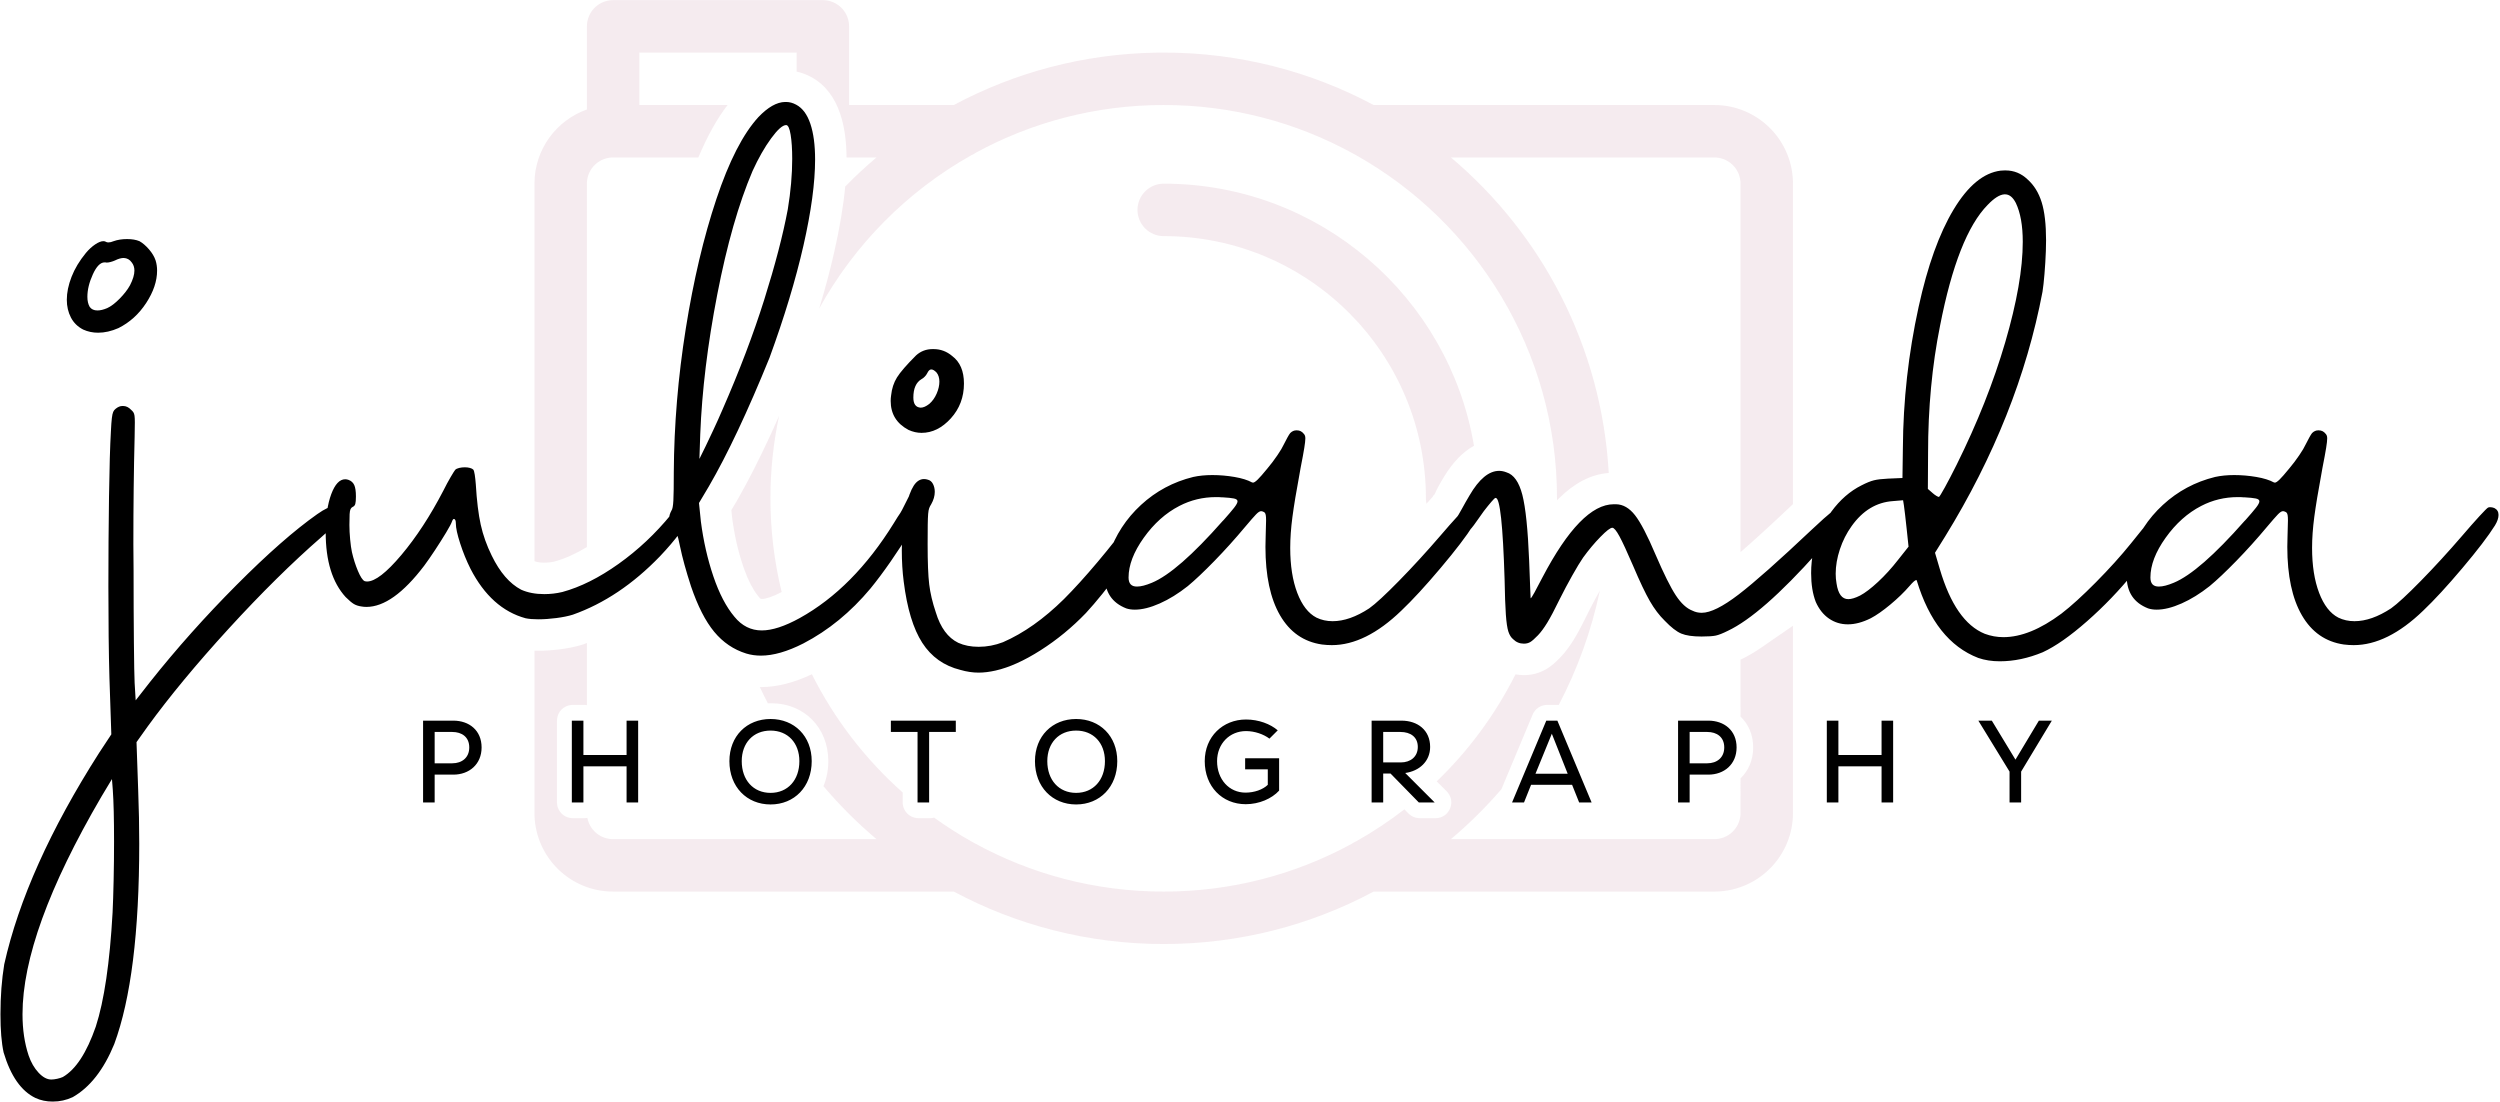
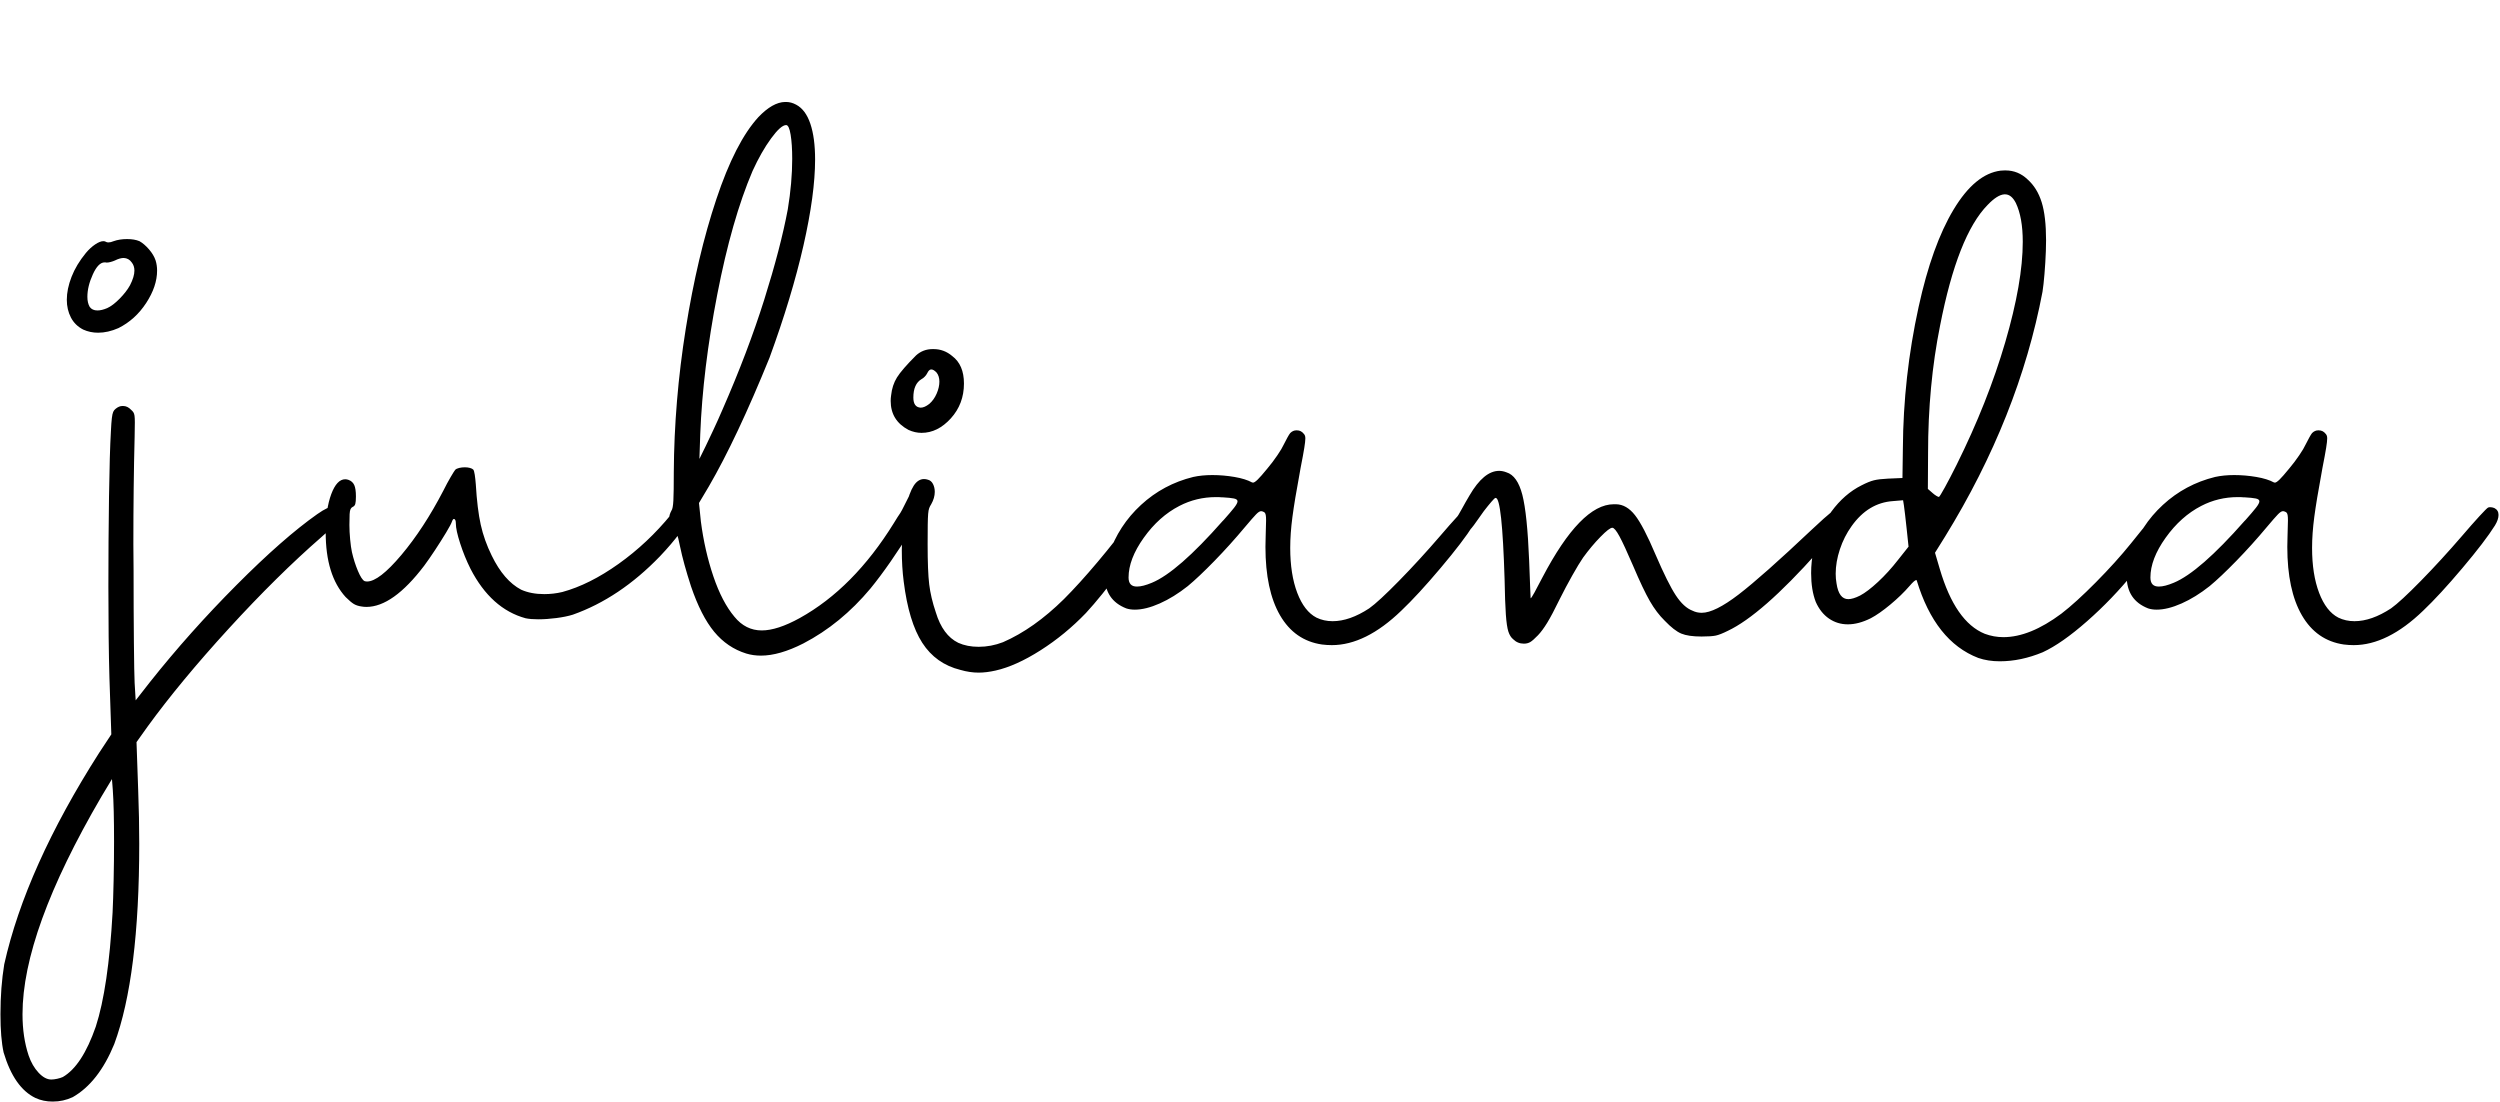
<svg xmlns="http://www.w3.org/2000/svg" width="363px" height="160px" viewBox="0 0 363 160" version="1.1">
  <title>Clean</title>
  <g id="Symbols" stroke="none" stroke-width="1" fill="none" fill-rule="evenodd">
    <g id="Logo" fill-rule="nonzero">
      <g id="Clean">
-         <path d="M232.301,85.757 C231.066,91.622 229.036,97.194 226.33,102.356 L226.257,102.353 L224.648,102.353 L224.438,102.362 C223.678,102.432 223.004,102.878 222.641,103.548 L222.541,103.755 L218.006,114.593 C215.758,117.2 213.306,119.626 210.674,121.846 L248.919,121.844 C250.942,121.844 252.589,120.278 252.718,118.288 L252.726,118.037 L252.727,113.016 C253.869,111.917 254.562,110.361 254.562,108.529 C254.562,106.68 253.871,105.136 252.727,104.054 L252.725,95.777 L253.213,95.54 L253.623,95.326 L254.208,95 C254.837,94.636 255.482,94.222 256.146,93.756 L256.646,93.398 L260.34,90.857 L260.34,118.037 C260.34,124.227 255.43,129.257 249.289,129.452 L248.919,129.458 L199.449,129.46 C190.367,134.318 179.991,137.072 168.972,137.072 C157.953,137.072 147.577,134.318 138.495,129.46 L89.025,129.458 C82.836,129.458 77.805,124.549 77.61,118.407 L77.604,118.037 L77.604,94.484 C77.779,94.489 77.958,94.491 78.141,94.491 C79.178,94.491 80.259,94.417 81.384,94.27 C82.367,94.142 83.256,93.972 84.061,93.751 L84.534,93.613 L84.697,93.558 L85.218,93.365 L85.219,102.384 L85.031,102.361 L84.838,102.353 L83.156,102.353 L82.936,102.363 C81.85,102.467 80.986,103.331 80.883,104.417 L80.872,104.637 L80.872,116.515 L80.883,116.734 C80.986,117.82 81.85,118.684 82.936,118.788 L83.156,118.799 L84.838,118.799 L85.058,118.788 L85.287,118.754 C85.604,120.437 87.025,121.723 88.774,121.836 L89.025,121.844 L127.27,121.846 C124.491,119.502 121.912,116.928 119.562,114.154 C120.021,113.065 120.27,111.84 120.27,110.521 C120.27,105.664 116.766,102.115 112.01,102.115 C111.838,102.115 111.667,102.12 111.498,102.129 C111.091,101.351 110.701,100.561 110.327,99.761 L110.486,99.765 C112.829,99.765 115.286,99.124 117.889,97.904 C121.164,104.439 125.656,110.258 131.068,115.064 L131.07,116.515 L131.08,116.734 C131.184,117.82 132.048,118.684 133.134,118.788 L133.354,118.799 L135.035,118.799 L135.255,118.788 L135.469,118.758 C135.525,118.747 135.58,118.734 135.634,118.719 C137.384,119.981 139.21,121.146 141.102,122.206 C141.249,122.274 141.391,122.352 141.526,122.438 C149.67,126.914 159.024,129.458 168.972,129.458 C178.855,129.458 188.151,126.947 196.259,122.528 C196.473,122.375 196.705,122.246 196.951,122.142 C199.391,120.769 201.72,119.22 203.921,117.515 L204.505,118.112 L204.673,118.267 C205.023,118.56 205.454,118.741 205.908,118.787 L206.137,118.799 L208.44,118.799 L208.647,118.79 L208.846,118.765 C210.539,118.475 211.335,116.401 210.195,115.052 L210.055,114.899 L208.611,113.457 C213.248,108.985 217.13,103.735 220.048,97.918 C220.446,97.991 220.855,98.028 221.271,98.028 C222.394,98.028 223.486,97.754 224.469,97.188 C225.202,96.764 225.844,96.201 226.609,95.404 C227.292,94.688 227.925,93.832 228.549,92.814 L228.721,92.53 L228.899,92.223 L229.277,91.545 L229.476,91.172 L229.684,90.777 L230.122,89.918 L230.592,88.965 C230.977,88.194 231.394,87.398 231.834,86.596 L232.301,85.757 Z M113.128,60.375 C112.301,64.237 111.867,68.245 111.867,72.353 C111.867,77.044 112.433,81.602 113.5,85.964 C112.159,86.663 111.166,86.97 110.608,86.97 C110.496,86.97 110.446,86.961 110.343,86.853 L110.186,86.67 L109.977,86.411 C109.293,85.522 108.664,84.316 108.096,82.756 L107.908,82.223 L107.639,81.391 L107.389,80.545 C107.069,79.406 106.8,78.225 106.584,77.002 L106.432,76.078 L106.304,75.171 L106.19,74.071 L106.852,72.961 L107.225,72.313 C108.709,69.704 110.24,66.689 111.825,63.259 L112.259,62.314 L113.128,60.375 Z M119.481,0.021 C121.5,0.021 123.151,1.591 123.28,3.577 L123.288,3.828 L123.288,15.249 L138.492,15.248 C147.28,10.547 157.28,7.816 167.902,7.643 L168.972,7.635 C179.992,7.635 190.369,10.39 199.452,15.248 L248.919,15.249 C255.106,15.249 260.139,20.164 260.334,26.3 L260.34,26.67 L260.34,73.2 L257.867,75.519 L256.429,76.848 L255.091,78.068 L253.853,79.177 L252.725,80.167 L252.726,26.67 C252.726,24.65 251.157,23 249.169,22.871 L248.919,22.863 L210.676,22.862 C223.875,33.997 232.559,50.314 233.588,68.676 L233.522,68.681 C230.944,68.895 228.587,70.153 226.341,72.379 L226.076,72.65 L226.077,72.353 C226.077,50.938 214.286,32.274 196.841,22.5 C196.695,22.433 196.553,22.355 196.418,22.269 C188.274,17.793 178.92,15.249 168.972,15.249 C159.089,15.249 149.793,17.76 141.685,22.178 C141.471,22.332 141.238,22.461 140.993,22.564 C131.74,27.774 124.085,35.49 118.949,44.79 C119.803,41.97 120.525,39.264 121.114,36.672 C121.92,33.128 122.459,29.935 122.726,27.081 C124.17,25.605 125.687,24.196 127.268,22.862 L122.919,22.86 C122.897,20.435 122.604,18.33 121.996,16.522 C121.195,14.135 119.807,12.265 117.758,11.172 C117.106,10.819 116.406,10.555 115.675,10.4 L115.674,7.635 L92.832,7.635 L92.832,15.249 L105.644,15.247 C104.083,17.28 102.684,19.81 101.402,22.862 L89.025,22.863 C87.005,22.863 85.355,24.432 85.226,26.419 L85.218,26.67 L85.217,79.435 C83.538,80.443 81.947,81.145 80.451,81.551 C80.157,81.619 79.766,81.671 79.345,81.689 L79.025,81.696 L78.75,81.691 L78.496,81.674 C78.254,81.653 78.042,81.616 77.861,81.567 L77.667,81.505 L77.604,81.467 L77.604,26.67 C77.604,21.697 80.781,17.466 85.218,15.898 L85.218,3.828 C85.218,1.809 86.789,0.158 88.775,0.029 L89.025,0.021 L119.481,0.021 Z M168.972,26.67 C191.601,26.67 210.392,43.131 214.022,64.729 C212.366,65.631 210.946,67.159 209.708,69.168 L209.263,69.912 L209.01,70.356 L208.778,70.786 L208.568,71.204 L208.379,71.61 L208.313,71.766 L208.077,72.001 L208.055,72.102 L207.124,73.142 C207.07,72.887 207.042,72.624 207.042,72.353 C207.042,51.332 189.993,34.284 168.972,34.284 C166.869,34.284 165.165,32.579 165.165,30.477 C165.165,28.374 166.869,26.67 168.972,26.67 Z" id="Shape" fill="#9C3260" opacity="0.1" />
-         <path d="M63.112,116.515 L63.112,112.476 L65.835,112.476 C68.119,112.476 69.928,110.978 69.928,108.529 C69.928,106.044 68.119,104.637 65.817,104.637 L61.431,104.637 L61.431,116.515 L63.112,116.515 Z M65.67,110.831 L63.112,110.831 L63.112,106.281 L65.67,106.281 C67.059,106.281 68.137,107.012 68.137,108.529 C68.137,110.009 67.078,110.831 65.67,110.831 Z M84.711,116.515 L84.711,111.27 L90.979,111.27 L90.979,116.515 L92.66,116.515 L92.66,104.637 L90.979,104.637 L90.979,109.625 L84.711,109.625 L84.711,104.637 L83.03,104.637 L83.03,116.515 L84.711,116.515 Z M111.884,116.807 C115.338,116.807 117.86,114.249 117.86,110.521 C117.86,106.884 115.338,104.399 111.884,104.399 C108.431,104.399 105.909,106.884 105.909,110.521 C105.909,114.249 108.431,116.807 111.884,116.807 Z M111.884,115.126 C109.381,115.126 107.7,113.262 107.7,110.521 C107.7,107.871 109.381,106.08 111.884,106.08 C114.388,106.08 116.069,107.871 116.069,110.521 C116.069,113.262 114.388,115.126 111.884,115.126 Z M134.909,116.515 L134.909,106.281 L138.783,106.281 L138.783,104.637 L129.354,104.637 L129.354,106.281 L133.228,106.281 L133.228,116.515 L134.909,116.515 Z M156.252,116.807 C159.706,116.807 162.228,114.249 162.228,110.521 C162.228,106.884 159.706,104.399 156.252,104.399 C152.799,104.399 150.277,106.884 150.277,110.521 C150.277,114.249 152.799,116.807 156.252,116.807 Z M156.252,115.126 C153.749,115.126 152.068,113.262 152.068,110.521 C152.068,107.871 153.749,106.08 156.252,106.08 C158.756,106.08 160.437,107.871 160.437,110.521 C160.437,113.262 158.756,115.126 156.252,115.126 Z M180.885,116.77 C182.822,116.77 184.668,115.966 185.728,114.797 L185.728,110.1 L180.794,110.1 L180.794,111.709 L184.083,111.709 L184.083,113.956 C183.37,114.651 182.128,115.089 180.849,115.089 C178.473,115.089 176.719,113.17 176.719,110.521 C176.719,107.981 178.546,106.153 180.922,106.153 C182.183,106.153 183.48,106.61 184.321,107.25 L185.527,106.044 C184.467,105.13 182.767,104.472 180.922,104.472 C177.559,104.472 174.928,106.957 174.928,110.521 C174.928,114.194 177.45,116.77 180.885,116.77 Z M200.84,116.515 L200.84,112.312 L201.9,112.312 L206.011,116.515 L208.314,116.515 L204.038,112.238 C206.066,111.964 207.656,110.557 207.656,108.456 C207.656,106.025 205.847,104.637 203.49,104.637 L199.159,104.637 L199.159,116.515 L200.84,116.515 Z M203.398,110.704 L200.84,110.704 L200.84,106.281 L203.343,106.281 C204.805,106.281 205.865,107.012 205.865,108.456 C205.865,109.881 204.805,110.704 203.398,110.704 Z M221.288,116.515 L222.311,113.956 L228.268,113.956 L229.292,116.515 L231.101,116.515 L226.13,104.637 L224.522,104.637 L219.552,116.515 L221.288,116.515 Z M227.629,112.348 L222.951,112.348 L225.326,106.537 L227.629,112.348 Z M245.336,116.515 L245.336,112.476 L248.059,112.476 C250.343,112.476 252.152,110.978 252.152,108.529 C252.152,106.044 250.343,104.637 248.04,104.637 L243.655,104.637 L243.655,116.515 L245.336,116.515 Z M247.894,110.831 L245.336,110.831 L245.336,106.281 L247.894,106.281 C249.283,106.281 250.361,107.012 250.361,108.529 C250.361,110.009 249.301,110.831 247.894,110.831 Z M266.935,116.515 L266.935,111.27 L273.203,111.27 L273.203,116.515 L274.884,116.515 L274.884,104.637 L273.203,104.637 L273.203,109.625 L266.935,109.625 L266.935,104.637 L265.254,104.637 L265.254,116.515 L266.935,116.515 Z M293.468,116.515 L293.468,112.037 L297.927,104.637 L296.045,104.637 L292.646,110.302 L289.211,104.637 L287.255,104.637 L291.787,112.037 L291.787,116.515 L293.468,116.515 Z" id="PHOTOGRAPHY" fill="#000000" />
        <path d="M14.243,48.31 C15.198,48.31 16.184,48.086 17.2,47.639 C18.826,46.826 20.168,45.612 21.224,43.996 C22.281,42.38 22.81,40.81 22.81,39.286 C22.81,38.778 22.739,38.29 22.596,37.823 C22.413,37.274 22.093,36.736 21.636,36.207 C21.179,35.679 20.716,35.282 20.249,35.018 C19.761,34.815 19.162,34.713 18.45,34.713 C17.719,34.713 17.068,34.815 16.499,35.018 C16.215,35.14 15.961,35.201 15.737,35.201 C15.595,35.201 15.473,35.171 15.371,35.11 L15.263,35.059 C15.186,35.032 15.1,35.018 15.005,35.018 C14.68,35.018 14.284,35.176 13.816,35.491 C13.349,35.806 12.902,36.217 12.475,36.725 C11.54,37.864 10.844,39.022 10.387,40.201 C9.929,41.38 9.701,42.487 9.701,43.524 C9.701,44.479 9.899,45.338 10.295,46.1 C10.692,46.862 11.286,47.446 12.079,47.853 C12.749,48.157 13.471,48.31 14.243,48.31 Z M14.152,45.078 C13.644,45.078 13.268,44.906 13.024,44.56 C12.8,44.174 12.688,43.686 12.688,43.097 C12.688,42.081 12.953,40.993 13.481,39.835 C14.009,38.676 14.579,38.097 15.188,38.097 L15.188,38.097 L15.31,38.097 C15.371,38.118 15.432,38.128 15.493,38.128 C15.656,38.128 15.849,38.097 16.072,38.036 C16.296,37.975 16.499,37.904 16.682,37.823 C17.17,37.579 17.597,37.457 17.962,37.457 C18.45,37.477 18.836,37.691 19.121,38.097 C19.385,38.422 19.517,38.819 19.517,39.286 C19.517,39.876 19.304,40.587 18.877,41.42 C18.531,42.05 18.028,42.701 17.368,43.371 C16.707,44.042 16.103,44.499 15.554,44.743 C15.026,44.967 14.558,45.078 14.152,45.078 Z M7.658,159.948 C8.674,159.948 9.64,159.735 10.554,159.308 C13.054,157.886 15.066,155.315 16.591,151.595 C19.009,145.051 20.218,135.357 20.218,122.512 C20.218,120.033 20.168,117.451 20.066,114.769 L20.066,114.769 L19.822,107.757 L21.407,105.531 C24.598,101.142 28.541,96.381 33.236,91.249 C37.931,86.117 42.402,81.702 46.649,78.003 C47.767,77.027 48.565,76.286 49.043,75.777 C49.52,75.269 49.759,74.853 49.759,74.528 C49.759,74.304 49.657,74.101 49.454,73.918 C49.21,73.633 48.916,73.491 48.57,73.491 C48.001,73.491 47.168,73.877 46.07,74.65 C42.778,76.966 38.865,80.401 34.333,84.954 C29.801,89.506 25.614,94.201 21.773,99.038 L21.773,99.038 L19.7,101.69 L19.548,99.16 C19.507,98.347 19.471,96.376 19.441,93.246 C19.411,90.116 19.395,86.661 19.395,82.881 C19.375,81.6 19.365,80.31 19.365,79.009 C19.365,73.379 19.426,68.187 19.548,63.431 C19.568,62.537 19.578,61.835 19.578,61.327 C19.578,60.901 19.563,60.58 19.532,60.367 C19.502,60.154 19.446,59.986 19.365,59.864 C19.283,59.742 19.172,59.62 19.029,59.498 C18.684,59.132 18.298,58.949 17.871,58.949 L17.871,58.949 L17.78,58.949 C17.454,58.949 17.129,59.082 16.804,59.346 C16.641,59.468 16.519,59.62 16.438,59.803 C16.357,59.986 16.291,60.291 16.24,60.718 C16.189,61.144 16.143,61.785 16.103,62.638 C15.981,64.711 15.889,67.882 15.828,72.15 C15.767,76.418 15.737,80.757 15.737,85.167 C15.737,90.431 15.788,94.841 15.889,98.398 L15.889,98.398 L16.164,106.629 L14.396,109.312 C7.303,120.429 2.709,130.662 0.616,140.011 C0.25,142.246 0.067,144.665 0.067,147.266 C0.067,149.583 0.22,151.433 0.525,152.815 C1.541,156.229 3.085,158.434 5.158,159.43 C5.91,159.776 6.744,159.948 7.658,159.948 Z M7.445,156.747 C6.835,156.747 6.22,156.417 5.601,155.757 C4.981,155.096 4.498,154.258 4.152,153.242 C3.563,151.473 3.268,149.482 3.268,147.266 C3.268,139.279 7.079,128.762 14.7,115.714 L14.7,115.714 L16.255,113.122 L16.377,114.677 C16.499,116.384 16.56,118.894 16.56,122.207 C16.56,124.077 16.54,125.947 16.499,127.817 C16.458,129.686 16.408,131.251 16.347,132.511 C15.94,139.787 15.127,145.305 13.908,149.065 C12.587,152.866 10.991,155.304 9.122,156.382 C8.898,156.483 8.624,156.57 8.298,156.641 C7.973,156.712 7.689,156.747 7.445,156.747 Z M78.141,89.923 C78.974,89.923 79.858,89.862 80.793,89.74 C81.728,89.618 82.521,89.455 83.171,89.252 C87.703,87.647 91.921,84.822 95.823,80.777 C96.961,79.578 97.911,78.465 98.673,77.439 C99.435,76.413 99.888,75.625 100.03,75.076 C100.05,74.995 100.06,74.914 100.06,74.832 C100.06,74.528 99.938,74.248 99.694,73.994 C99.451,73.74 99.166,73.613 98.841,73.613 C98.516,73.613 98.048,73.979 97.439,74.711 C95.183,77.475 92.642,79.863 89.817,81.875 C86.992,83.887 84.269,85.248 81.647,85.96 C80.793,86.163 79.919,86.265 79.025,86.265 C77.745,86.265 76.627,86.051 75.672,85.624 C74.005,84.75 72.583,83.104 71.404,80.686 C70.672,79.202 70.139,77.703 69.803,76.189 C69.468,74.675 69.229,72.719 69.087,70.321 C69.046,69.792 68.995,69.33 68.934,68.933 C68.873,68.537 68.802,68.288 68.721,68.187 C68.619,68.085 68.457,68.004 68.233,67.943 C68.01,67.882 67.766,67.851 67.502,67.851 C67.217,67.851 66.943,67.882 66.679,67.943 C66.414,68.004 66.221,68.095 66.099,68.217 C65.998,68.339 65.779,68.685 65.444,69.254 C65.108,69.823 64.748,70.493 64.362,71.266 C62.471,74.904 60.444,78.008 58.28,80.579 C56.115,83.15 54.454,84.435 53.295,84.435 C53.173,84.435 53.051,84.415 52.929,84.374 C52.645,84.232 52.325,83.739 51.969,82.896 C51.614,82.052 51.324,81.143 51.1,80.167 C50.999,79.7 50.912,79.085 50.841,78.323 C50.77,77.561 50.735,76.865 50.735,76.235 C50.735,75.523 50.745,74.995 50.765,74.65 C50.785,74.304 50.831,74.06 50.902,73.918 C50.973,73.776 51.07,73.674 51.192,73.613 C51.395,73.532 51.527,73.384 51.588,73.171 C51.649,72.958 51.68,72.597 51.68,72.089 C51.68,71.337 51.598,70.783 51.436,70.427 C51.273,70.072 50.999,69.823 50.613,69.68 C50.45,69.619 50.287,69.589 50.125,69.589 C49.312,69.589 48.636,70.31 48.097,71.753 C47.559,73.196 47.29,75.046 47.29,77.302 C47.29,81.448 48.255,84.578 50.186,86.691 C50.674,87.179 51.07,87.514 51.375,87.697 C51.68,87.88 52.056,88.002 52.503,88.063 C52.726,88.104 52.96,88.124 53.204,88.124 C55.765,88.124 58.559,86.132 61.587,82.149 C62.055,81.519 62.583,80.757 63.173,79.863 C63.762,78.968 64.296,78.125 64.773,77.332 C65.251,76.54 65.54,75.991 65.642,75.686 C65.723,75.462 65.815,75.351 65.916,75.351 C66.099,75.371 66.191,75.595 66.191,76.021 C66.191,76.651 66.399,77.612 66.816,78.902 C67.232,80.193 67.735,81.428 68.325,82.606 C70.316,86.468 72.979,88.856 76.312,89.77 C76.8,89.872 77.409,89.923 78.141,89.923 Z M110.486,95.197 C112.275,95.197 114.328,94.607 116.644,93.429 C120.282,91.539 123.534,88.876 126.4,85.441 C127.314,84.324 128.29,83.018 129.327,81.524 C130.363,80.03 131.262,78.648 132.024,77.378 C132.787,76.108 133.168,75.33 133.168,75.046 C133.188,74.192 132.369,71.326 132.024,71.969 C131.68,72.611 130.952,74.167 130.729,74.482 C130.505,74.797 130.19,75.29 129.784,75.96 C125.882,82.261 121.329,86.854 116.126,89.74 C113.952,90.939 112.112,91.539 110.608,91.539 C109.043,91.539 107.722,90.878 106.645,89.557 C105.446,88.134 104.425,86.178 103.581,83.689 C102.738,81.199 102.133,78.542 101.767,75.717 L101.493,73.034 L102.926,70.625 C105.629,65.971 108.566,59.742 111.736,51.938 C113.891,46.044 115.532,40.617 116.66,35.658 C117.788,30.699 118.352,26.533 118.352,23.159 C118.352,21.066 118.123,19.338 117.666,17.977 C117.208,16.615 116.523,15.69 115.608,15.203 C115.12,14.938 114.632,14.806 114.145,14.806 L113.992,14.806 C112.793,14.827 111.503,15.558 110.121,17.001 C107.885,19.44 105.847,23.418 104.008,28.936 C102.169,34.454 100.69,40.719 99.573,47.731 C98.455,54.742 97.875,61.693 97.835,68.583 C97.835,70.514 97.815,71.875 97.774,72.668 C97.733,73.461 97.642,73.948 97.499,74.131 C97.276,74.538 97.164,74.914 97.164,75.259 C97.164,75.706 97.347,76.062 97.713,76.326 C98.058,76.611 98.404,77.627 98.749,79.375 C99.075,80.96 99.603,82.881 100.335,85.137 C101.31,88.002 102.433,90.202 103.703,91.737 C104.974,93.271 106.523,94.323 108.352,94.892 C109.023,95.095 109.734,95.197 110.486,95.197 Z M101.554,66.632 L101.676,63.065 C101.92,56.765 102.743,49.997 104.145,42.762 C105.548,35.526 107.255,29.551 109.267,24.836 C110.121,22.966 111.02,21.386 111.965,20.095 C112.91,18.805 113.637,18.16 114.145,18.16 C114.429,18.16 114.648,18.627 114.8,19.562 C114.953,20.497 115.029,21.665 115.029,23.068 C115.029,25.344 114.815,27.783 114.389,30.384 C113.698,34.083 112.559,38.453 110.974,43.493 C109.389,48.533 107.367,53.858 104.908,59.468 C104.481,60.464 104.034,61.459 103.566,62.455 C103.099,63.451 102.733,64.223 102.469,64.772 L102.469,64.772 L101.554,66.632 Z M133.808,62.852 C135.373,62.852 136.79,62.15 138.061,60.748 C139.331,59.346 139.966,57.659 139.966,55.687 C139.966,53.879 139.397,52.547 138.259,51.694 C137.466,51.023 136.562,50.688 135.546,50.688 L135.546,50.688 L135.424,50.688 C134.489,50.688 133.686,50.993 133.015,51.602 C131.633,52.984 130.709,54.051 130.241,54.803 C129.774,55.555 129.489,56.429 129.387,57.425 C129.347,57.689 129.327,57.954 129.327,58.218 C129.327,60.108 130.19,61.51 131.918,62.425 C132.548,62.709 133.178,62.852 133.808,62.852 Z M133.686,59.193 C132.975,59.153 132.619,58.665 132.619,57.73 C132.619,56.409 133.015,55.515 133.808,55.047 C133.97,54.966 134.128,54.844 134.28,54.681 C134.433,54.519 134.55,54.356 134.631,54.194 C134.794,53.848 134.977,53.665 135.18,53.645 L135.18,53.645 L135.241,53.645 C135.444,53.645 135.688,53.787 135.972,54.072 C136.257,54.417 136.399,54.864 136.399,55.413 C136.399,55.962 136.267,56.541 136.003,57.151 C135.739,57.76 135.383,58.258 134.936,58.645 C134.468,59.01 134.052,59.193 133.686,59.193 Z M142.1,97.666 C142.852,97.666 143.675,97.565 144.569,97.361 C146.541,96.914 148.715,95.934 151.093,94.419 C153.471,92.905 155.666,91.102 157.678,89.008 C159.162,87.403 160.864,85.294 162.785,82.682 C164.705,80.071 166.072,78.013 166.885,76.509 C167.21,75.798 167.373,75.198 167.373,74.711 C167.373,73.877 167.027,73.461 166.336,73.461 C166.113,73.461 165.925,73.496 165.772,73.567 C165.62,73.638 165.422,73.826 165.178,74.131 C164.934,74.436 164.588,74.904 164.141,75.534 C162.759,77.444 161.174,79.461 159.385,81.585 C157.597,83.709 155.961,85.513 154.477,86.996 C151.571,89.862 148.624,91.945 145.636,93.246 C144.478,93.693 143.299,93.916 142.1,93.916 C140.982,93.916 139.996,93.723 139.143,93.337 C137.639,92.606 136.552,91.132 135.881,88.917 C135.393,87.474 135.073,86.117 134.921,84.847 C134.768,83.577 134.692,81.631 134.692,79.009 C134.692,77.81 134.697,76.87 134.707,76.189 C134.717,75.508 134.738,74.985 134.768,74.619 C134.799,74.253 134.849,73.974 134.921,73.781 C134.992,73.588 135.088,73.4 135.21,73.217 C135.556,72.607 135.729,72.007 135.729,71.418 C135.729,70.991 135.642,70.61 135.469,70.275 C135.297,69.939 135.048,69.731 134.722,69.65 C134.54,69.589 134.357,69.558 134.174,69.558 C133.584,69.558 133.081,69.884 132.665,70.534 C132.248,71.184 131.857,72.241 131.491,73.704 C131.125,75.412 130.942,77.475 130.942,79.893 C130.942,81.499 131.034,83.013 131.217,84.435 C131.704,88.338 132.604,91.305 133.915,93.337 C135.225,95.37 137.07,96.68 139.448,97.27 C140.362,97.534 141.246,97.666 142.1,97.666 Z M193.377,93.673 C196.649,93.673 200.013,92.006 203.468,88.673 C205.073,87.149 206.973,85.086 209.168,82.484 C211.363,79.883 212.938,77.82 213.894,76.296 C214.239,75.727 214.412,75.219 214.412,74.771 C214.412,74.304 214.209,73.969 213.802,73.765 C213.599,73.684 213.396,73.644 213.193,73.644 C213.071,73.644 212.969,73.664 212.888,73.704 C212.766,73.765 212.349,74.182 211.638,74.954 C210.926,75.727 210.093,76.672 209.138,77.79 C207.106,80.147 205.104,82.332 203.132,84.344 C201.161,86.356 199.718,87.687 198.803,88.338 C196.913,89.577 195.145,90.197 193.499,90.197 C192.645,90.197 191.863,90.024 191.151,89.679 C189.973,89.069 189.043,87.87 188.362,86.082 C187.681,84.293 187.341,82.119 187.341,79.558 C187.341,78.176 187.447,76.677 187.661,75.061 C187.874,73.445 188.225,71.327 188.713,68.705 C188.753,68.461 188.794,68.227 188.835,68.004 C189.099,66.662 189.282,65.672 189.383,65.031 C189.485,64.391 189.536,63.939 189.536,63.675 C189.536,63.512 189.52,63.385 189.49,63.294 C189.459,63.202 189.414,63.116 189.353,63.034 L189.353,63.034 L189.322,63.004 C189.058,62.659 188.723,62.486 188.316,62.486 L188.316,62.486 L188.225,62.486 C187.9,62.486 187.605,62.618 187.341,62.882 C187.239,63.004 187.102,63.222 186.929,63.538 C186.756,63.853 186.579,64.193 186.396,64.559 C186.233,64.925 185.928,65.438 185.481,66.098 C185.034,66.759 184.546,67.404 184.018,68.034 C183.388,68.806 182.92,69.34 182.615,69.635 C182.311,69.929 182.087,70.077 181.945,70.077 C181.884,70.077 181.833,70.067 181.792,70.046 C181.162,69.701 180.314,69.436 179.247,69.254 C178.18,69.071 177.108,68.979 176.031,68.979 C175.014,68.979 174.09,69.071 173.256,69.254 C170.37,69.965 167.845,71.316 165.681,73.308 C163.516,75.3 161.956,77.698 161.001,80.503 C160.615,81.661 160.422,82.718 160.422,83.673 C160.422,85.97 161.458,87.525 163.531,88.338 C163.897,88.46 164.314,88.521 164.781,88.521 C165.838,88.521 167.042,88.221 168.394,87.621 C169.745,87.022 171.102,86.183 172.464,85.106 C173.521,84.232 174.811,83.013 176.335,81.448 C177.86,79.883 179.343,78.237 180.786,76.509 C181.538,75.615 182.067,75.01 182.372,74.695 C182.676,74.38 182.92,74.223 183.103,74.223 C183.205,74.223 183.296,74.243 183.378,74.284 C183.5,74.324 183.591,74.38 183.652,74.451 C183.713,74.523 183.759,74.639 183.789,74.802 C183.82,74.965 183.835,75.219 183.835,75.564 C183.835,76.072 183.815,76.855 183.774,77.911 C183.754,78.42 183.743,78.918 183.743,79.405 C183.743,83.592 184.45,86.905 185.862,89.344 C187.275,91.782 189.302,93.195 191.944,93.581 C192.432,93.642 192.909,93.673 193.377,93.673 Z M165.117,85.167 C164.283,85.187 163.867,84.75 163.867,83.856 C163.867,82.068 164.603,80.142 166.077,78.079 C167.55,76.016 169.273,74.477 171.244,73.461 C172.891,72.607 174.659,72.18 176.549,72.18 L176.549,72.18 L176.945,72.18 C177.087,72.201 177.23,72.211 177.372,72.211 L177.372,72.211 L177.524,72.211 C178.256,72.251 178.8,72.307 179.155,72.378 C179.511,72.449 179.689,72.587 179.689,72.79 C179.689,72.993 179.521,73.308 179.186,73.735 C178.85,74.162 178.347,74.751 177.677,75.503 C177.616,75.544 177.565,75.595 177.524,75.656 C173.175,80.594 169.75,83.582 167.251,84.618 C166.377,84.984 165.665,85.167 165.117,85.167 Z M221.271,93.459 C221.617,93.459 221.922,93.383 222.186,93.231 C222.45,93.078 222.826,92.748 223.314,92.24 C223.741,91.793 224.188,91.188 224.655,90.426 C225.123,89.664 225.732,88.51 226.484,86.966 C227.053,85.828 227.658,84.689 228.298,83.551 C228.938,82.413 229.462,81.549 229.868,80.96 C230.681,79.842 231.519,78.841 232.383,77.957 C233.247,77.073 233.821,76.631 234.106,76.631 C234.35,76.631 234.695,77.043 235.142,77.866 C235.589,78.689 236.25,80.117 237.124,82.149 C238.099,84.446 238.912,86.158 239.563,87.286 C240.213,88.414 240.934,89.364 241.727,90.136 C242.642,91.091 243.439,91.711 244.12,91.996 C244.801,92.28 245.782,92.423 247.062,92.423 C248.017,92.423 248.708,92.377 249.135,92.285 C249.562,92.194 250.141,91.965 250.873,91.6 C254.145,90.055 258.484,86.254 263.89,80.198 C264.886,79.08 265.765,78.115 266.527,77.302 C267.289,76.489 267.752,76.001 267.914,75.838 C268.219,75.473 268.372,75.076 268.372,74.65 C268.372,74.365 268.29,74.111 268.128,73.887 C268.046,73.806 267.919,73.74 267.747,73.689 C267.574,73.638 267.396,73.613 267.213,73.613 C266.969,73.613 266.553,73.847 265.963,74.314 C265.374,74.782 264.408,75.645 263.067,76.905 C258.291,81.417 254.75,84.557 252.443,86.326 C250.136,88.094 248.353,88.978 247.093,88.978 C246.605,88.978 246.158,88.876 245.751,88.673 C244.898,88.348 244.09,87.606 243.328,86.447 C242.565,85.289 241.585,83.318 240.386,80.533 C239.207,77.749 238.211,75.838 237.398,74.802 C236.585,73.765 235.671,73.237 234.654,73.217 L234.319,73.217 C231.128,73.217 227.673,76.763 223.954,83.856 C223.507,84.73 223.126,85.452 222.811,86.021 C222.496,86.59 222.308,86.874 222.247,86.874 C222.247,86.793 222.226,86.315 222.186,85.441 C222.145,84.385 222.094,83.043 222.033,81.417 C221.85,76.885 221.52,73.694 221.043,71.845 C220.565,69.995 219.798,68.908 218.741,68.583 C218.375,68.441 218.019,68.369 217.674,68.369 C216.19,68.369 214.757,69.558 213.375,71.936 C212.583,73.237 211.899,74.65 211.364,75.383 C210.829,76.117 212.268,75.351 212.43,75.595 C212.654,75.981 212.579,77.302 212.884,77.302 C213.413,77.302 214.493,75.523 215.448,74.223 C215.855,73.694 216.216,73.247 216.531,72.881 C216.846,72.516 217.044,72.322 217.125,72.302 L217.186,72.302 C217.796,72.302 218.223,76.245 218.467,84.131 C218.507,86.366 218.568,88.063 218.649,89.222 C218.731,90.38 218.853,91.208 219.015,91.706 C219.178,92.204 219.412,92.575 219.716,92.819 C220.143,93.246 220.662,93.459 221.271,93.459 Z M290.382,96.02 C292.415,96.02 294.488,95.583 296.601,94.709 C298.451,93.855 300.6,92.352 303.049,90.197 C305.498,88.043 307.769,85.675 309.863,83.094 C310.675,82.058 311.519,80.924 312.393,79.695 C313.267,78.465 314.009,77.378 314.618,76.433 C315.228,75.488 315.553,74.924 315.594,74.741 C315.594,74.456 315.462,74.197 315.198,73.964 C314.933,73.73 314.639,73.613 314.313,73.613 C314.11,73.613 313.866,73.735 313.582,73.979 C313.297,74.223 312.835,74.726 312.195,75.488 C311.554,76.25 310.625,77.393 309.405,78.918 C307.962,80.706 306.27,82.581 304.329,84.542 C302.388,86.503 300.717,88.023 299.315,89.1 C296.266,91.376 293.461,92.514 290.9,92.514 C289.966,92.514 289.061,92.352 288.187,92.026 C285.342,90.868 283.167,87.738 281.663,82.637 L281.663,82.637 L280.962,80.259 L282.425,77.911 C289.559,66.327 294.274,54.478 296.571,42.365 C296.672,41.735 296.769,40.866 296.86,39.759 C296.952,38.651 297.018,37.548 297.059,36.451 C297.079,35.902 297.089,35.384 297.089,34.896 C297.089,32.579 296.876,30.735 296.449,29.363 C296.022,27.991 295.341,26.889 294.406,26.055 C293.492,25.181 292.425,24.745 291.205,24.745 L291.205,24.745 L291.083,24.745 C290.9,24.745 290.707,24.755 290.504,24.775 C288.025,25.08 285.743,26.965 283.66,30.43 C281.577,33.895 279.885,38.605 278.584,44.56 C277.101,51.328 276.338,58.167 276.298,65.077 L276.298,65.077 L276.237,69.406 L274.133,69.497 C273.259,69.538 272.579,69.619 272.091,69.741 C271.603,69.863 271.003,70.107 270.292,70.473 C268.626,71.306 267.167,72.577 265.917,74.284 C264.668,75.991 263.799,77.891 263.311,79.985 C263.087,81.021 262.976,82.098 262.976,83.216 C262.976,84.842 263.199,86.234 263.646,87.393 C264.114,88.449 264.754,89.257 265.567,89.816 C266.38,90.375 267.294,90.654 268.311,90.654 C269.347,90.654 270.455,90.36 271.634,89.77 C272.446,89.344 273.392,88.683 274.469,87.789 C275.546,86.895 276.481,85.99 277.273,85.076 C277.761,84.507 278.086,84.222 278.249,84.222 C278.269,84.222 278.29,84.242 278.31,84.283 C280.098,90.177 283.076,93.927 287.242,95.532 C288.177,95.857 289.224,96.02 290.382,96.02 Z M281.541,72.15 L281.511,72.15 C281.45,72.15 281.333,72.099 281.16,71.997 C280.988,71.896 280.81,71.764 280.627,71.601 L280.627,71.601 L279.926,70.991 L279.956,65.809 C279.956,59.244 280.535,53.076 281.694,47.304 C283.401,38.544 285.708,32.691 288.614,29.744 C289.549,28.769 290.352,28.261 291.022,28.22 L291.022,28.22 L291.144,28.22 C291.754,28.22 292.272,28.637 292.699,29.47 C293.37,30.872 293.705,32.752 293.705,35.11 C293.705,39.032 292.857,43.895 291.16,49.697 C289.463,55.499 287.11,61.429 284.102,67.485 C283.452,68.786 282.883,69.879 282.395,70.763 C281.907,71.647 281.623,72.109 281.541,72.15 L281.541,72.15 Z M268.372,86.996 C267.457,86.996 266.888,86.234 266.664,84.71 C266.583,84.263 266.542,83.795 266.542,83.307 C266.542,82.169 266.746,80.985 267.152,79.756 C267.559,78.526 268.128,77.403 268.859,76.387 C270.465,74.131 272.467,72.922 274.865,72.759 L274.865,72.759 L276.328,72.637 L276.45,73.4 C276.491,73.644 276.547,74.086 276.618,74.726 C276.689,75.366 276.765,76.052 276.847,76.784 L276.847,76.784 L277.121,79.375 L275.597,81.295 C274.662,82.495 273.691,83.562 272.685,84.496 C271.679,85.431 270.81,86.092 270.079,86.478 C269.388,86.823 268.819,86.996 268.372,86.996 Z M341.751,93.673 C345.023,93.673 348.386,92.006 351.841,88.673 C353.447,87.149 355.347,85.086 357.542,82.484 C359.737,79.883 361.312,77.82 362.267,76.296 C362.613,75.727 362.786,75.219 362.786,74.771 C362.786,74.304 362.582,73.969 362.176,73.765 C361.973,73.684 361.769,73.644 361.566,73.644 C361.444,73.644 361.343,73.664 361.261,73.704 C361.139,73.765 360.723,74.182 360.011,74.954 C359.3,75.727 358.467,76.672 357.512,77.79 C355.479,80.147 353.477,82.332 351.506,84.344 C349.535,86.356 348.092,87.687 347.177,88.338 C345.287,89.577 343.519,90.197 341.872,90.197 C341.019,90.197 340.236,90.024 339.525,89.679 C338.346,89.069 337.416,87.87 336.736,86.082 C336.055,84.293 335.714,82.119 335.714,79.558 C335.714,78.176 335.821,76.677 336.034,75.061 C336.248,73.445 336.598,71.327 337.086,68.705 C337.127,68.461 337.168,68.227 337.208,68.004 C337.472,66.662 337.655,65.672 337.757,65.031 C337.859,64.391 337.909,63.939 337.909,63.675 C337.909,63.512 337.894,63.385 337.864,63.294 C337.833,63.202 337.787,63.116 337.726,63.034 L337.726,63.034 L337.696,63.004 C337.432,62.659 337.096,62.486 336.69,62.486 L336.69,62.486 L336.598,62.486 C336.273,62.486 335.979,62.618 335.714,62.882 C335.613,63.004 335.476,63.222 335.303,63.538 C335.13,63.853 334.952,64.193 334.769,64.559 C334.607,64.925 334.302,65.438 333.855,66.098 C333.408,66.759 332.92,67.404 332.391,68.034 C331.761,68.806 331.294,69.34 330.989,69.635 C330.684,69.929 330.461,70.077 330.318,70.077 C330.257,70.077 330.207,70.067 330.166,70.046 C329.536,69.701 328.687,69.436 327.62,69.254 C326.553,69.071 325.481,68.979 324.404,68.979 C323.388,68.979 322.463,69.071 321.63,69.254 C318.744,69.965 316.219,71.316 314.054,73.308 C311.89,75.3 310.33,77.698 309.375,80.503 C308.989,81.661 308.796,82.718 308.796,83.673 C308.796,85.97 309.832,87.525 311.905,88.338 C312.271,88.46 312.688,88.521 313.155,88.521 C314.212,88.521 315.416,88.221 316.768,87.621 C318.119,87.022 319.476,86.183 320.837,85.106 C321.894,84.232 323.185,83.013 324.709,81.448 C326.233,79.883 327.717,78.237 329.16,76.509 C329.912,75.615 330.44,75.01 330.745,74.695 C331.05,74.38 331.294,74.223 331.477,74.223 C331.578,74.223 331.67,74.243 331.751,74.284 C331.873,74.324 331.965,74.38 332.026,74.451 C332.087,74.523 332.132,74.639 332.163,74.802 C332.193,74.965 332.209,75.219 332.209,75.564 C332.209,76.072 332.188,76.855 332.148,77.911 C332.127,78.42 332.117,78.918 332.117,79.405 C332.117,83.592 332.823,86.905 334.236,89.344 C335.648,91.782 337.676,93.195 340.318,93.581 C340.805,93.642 341.283,93.673 341.751,93.673 Z M313.49,85.167 C312.657,85.187 312.24,84.75 312.24,83.856 C312.24,82.068 312.977,80.142 314.451,78.079 C315.924,76.016 317.647,74.477 319.618,73.461 C321.264,72.607 323.032,72.18 324.922,72.18 L324.922,72.18 L325.319,72.18 C325.461,72.201 325.603,72.211 325.746,72.211 L325.746,72.211 L325.898,72.211 C326.63,72.251 327.173,72.307 327.529,72.378 C327.885,72.449 328.062,72.587 328.062,72.79 C328.062,72.993 327.895,73.308 327.559,73.735 C327.224,74.162 326.721,74.751 326.05,75.503 C325.989,75.544 325.939,75.595 325.898,75.656 C321.549,80.594 318.124,83.582 315.624,84.618 C314.75,84.984 314.039,85.167 313.49,85.167 Z" id="julianda" fill="#000000" />
      </g>
    </g>
  </g>
</svg>